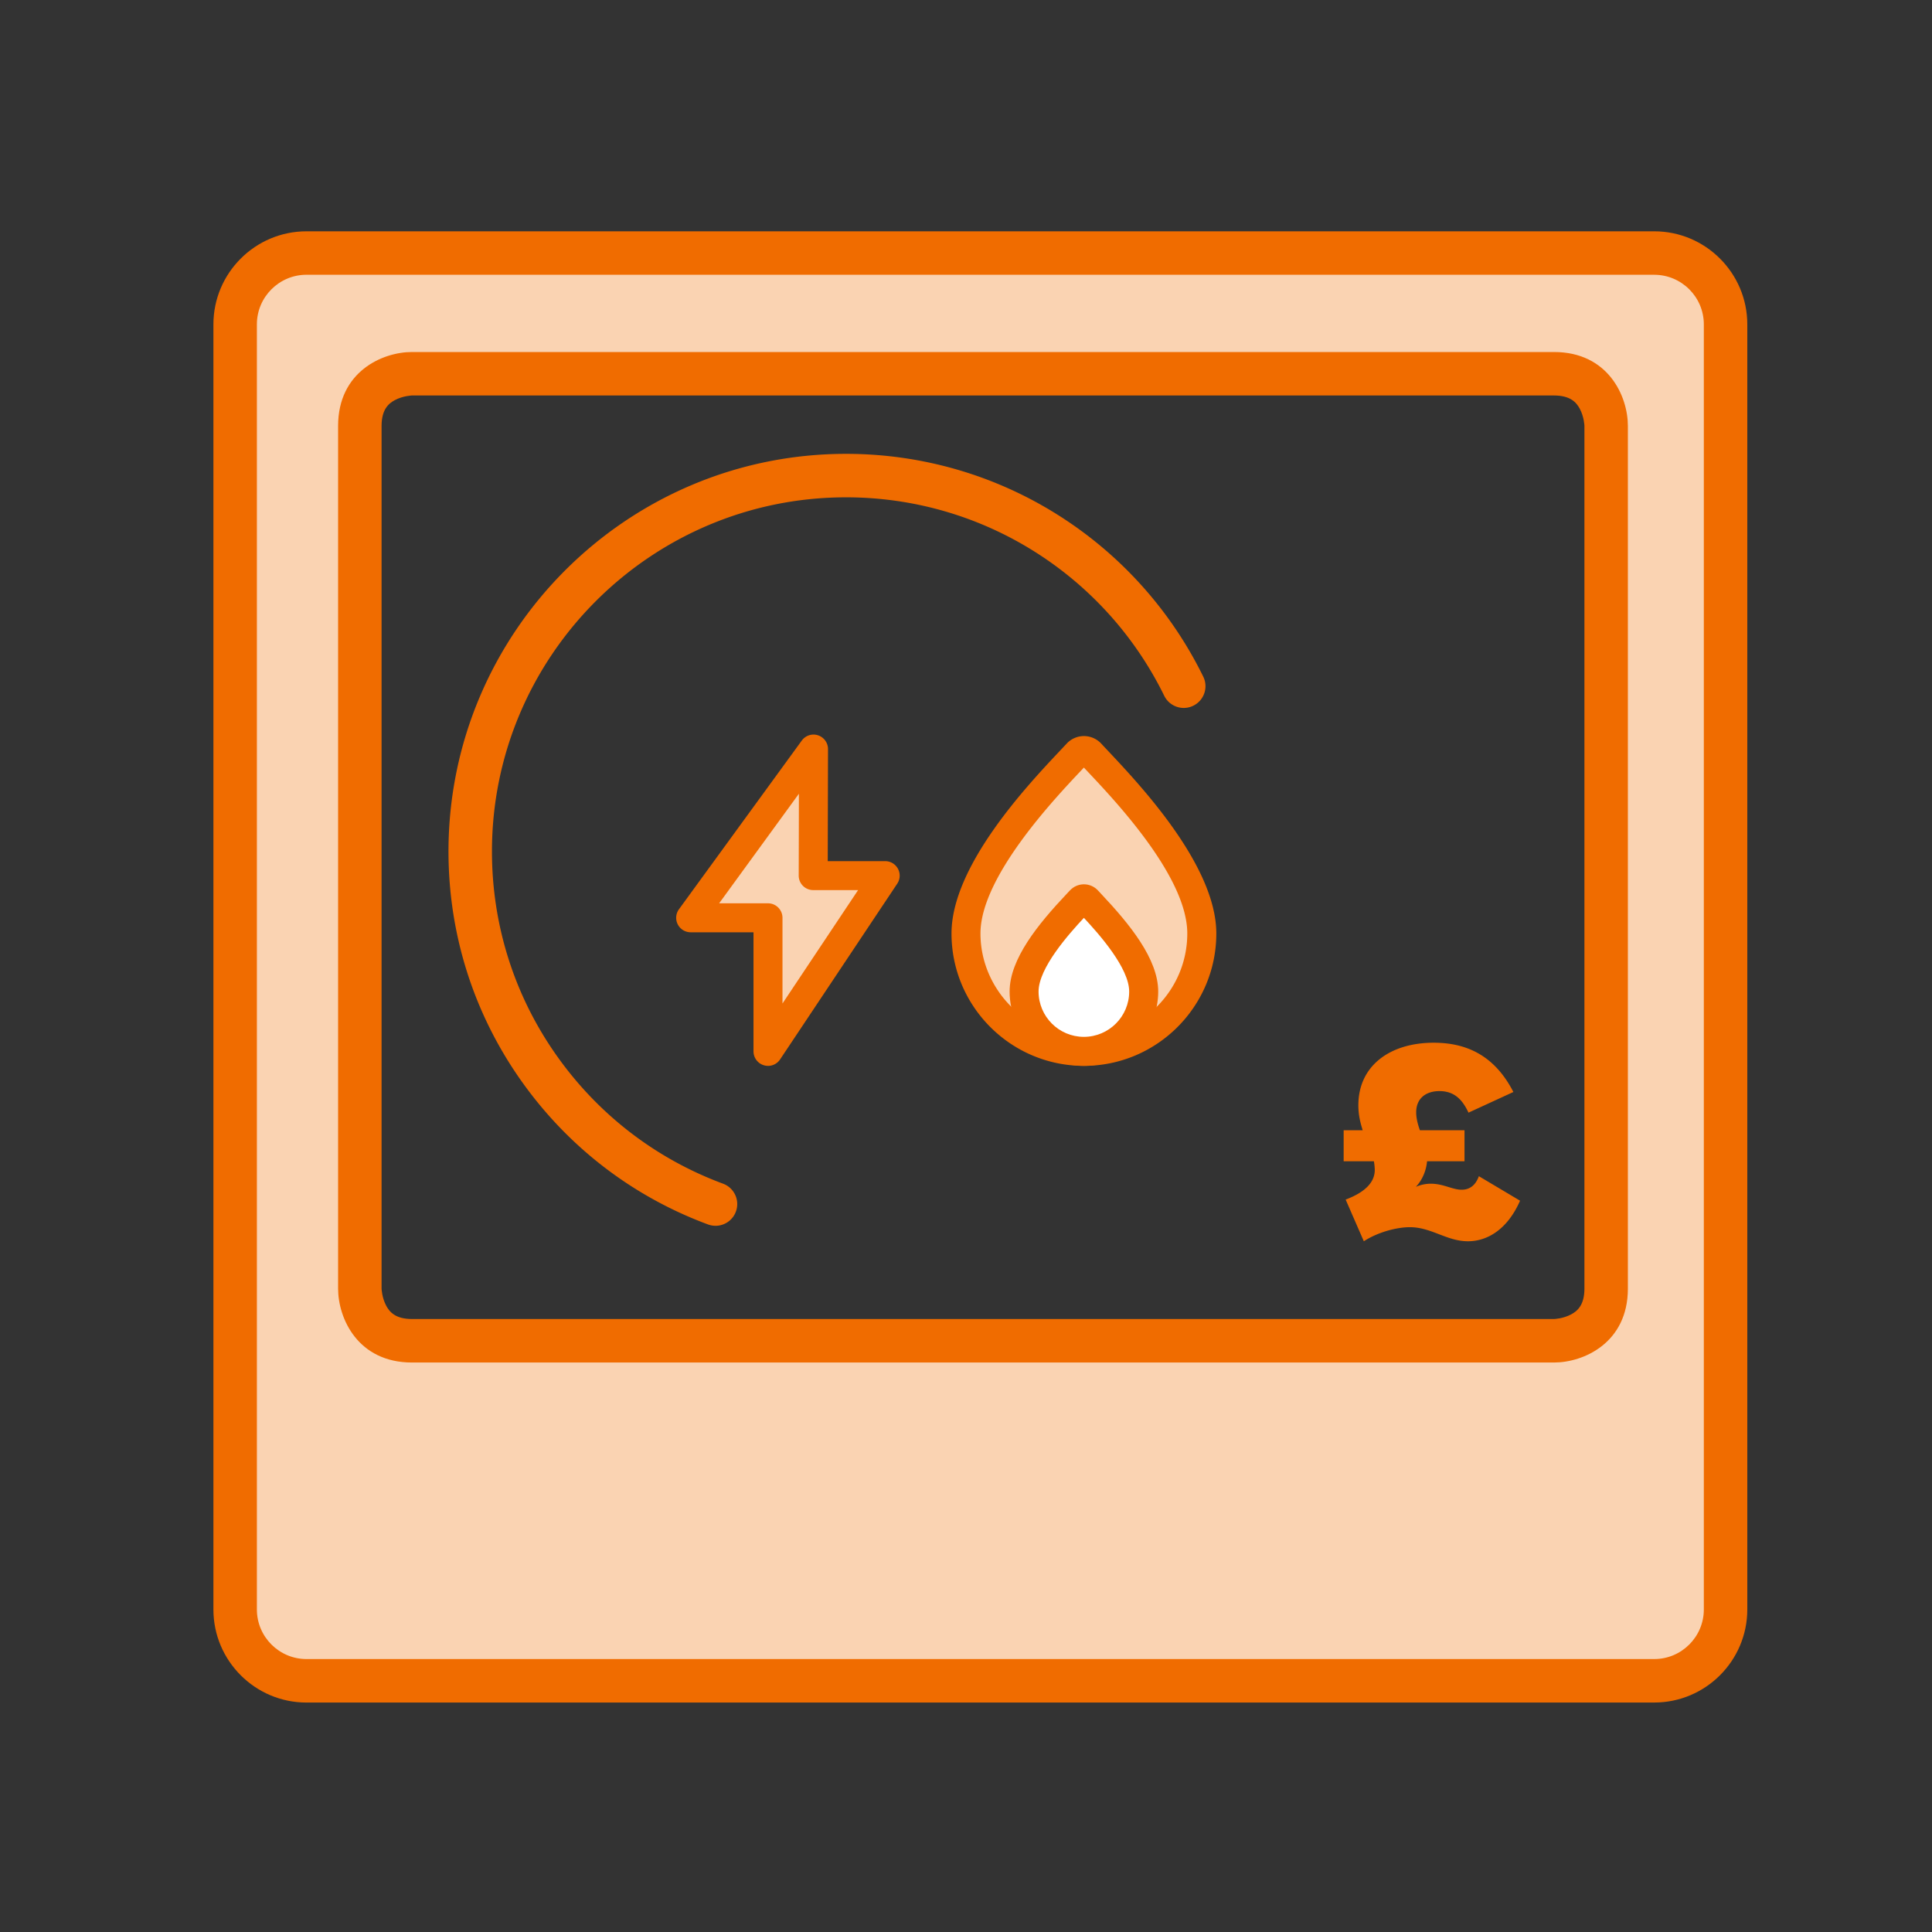
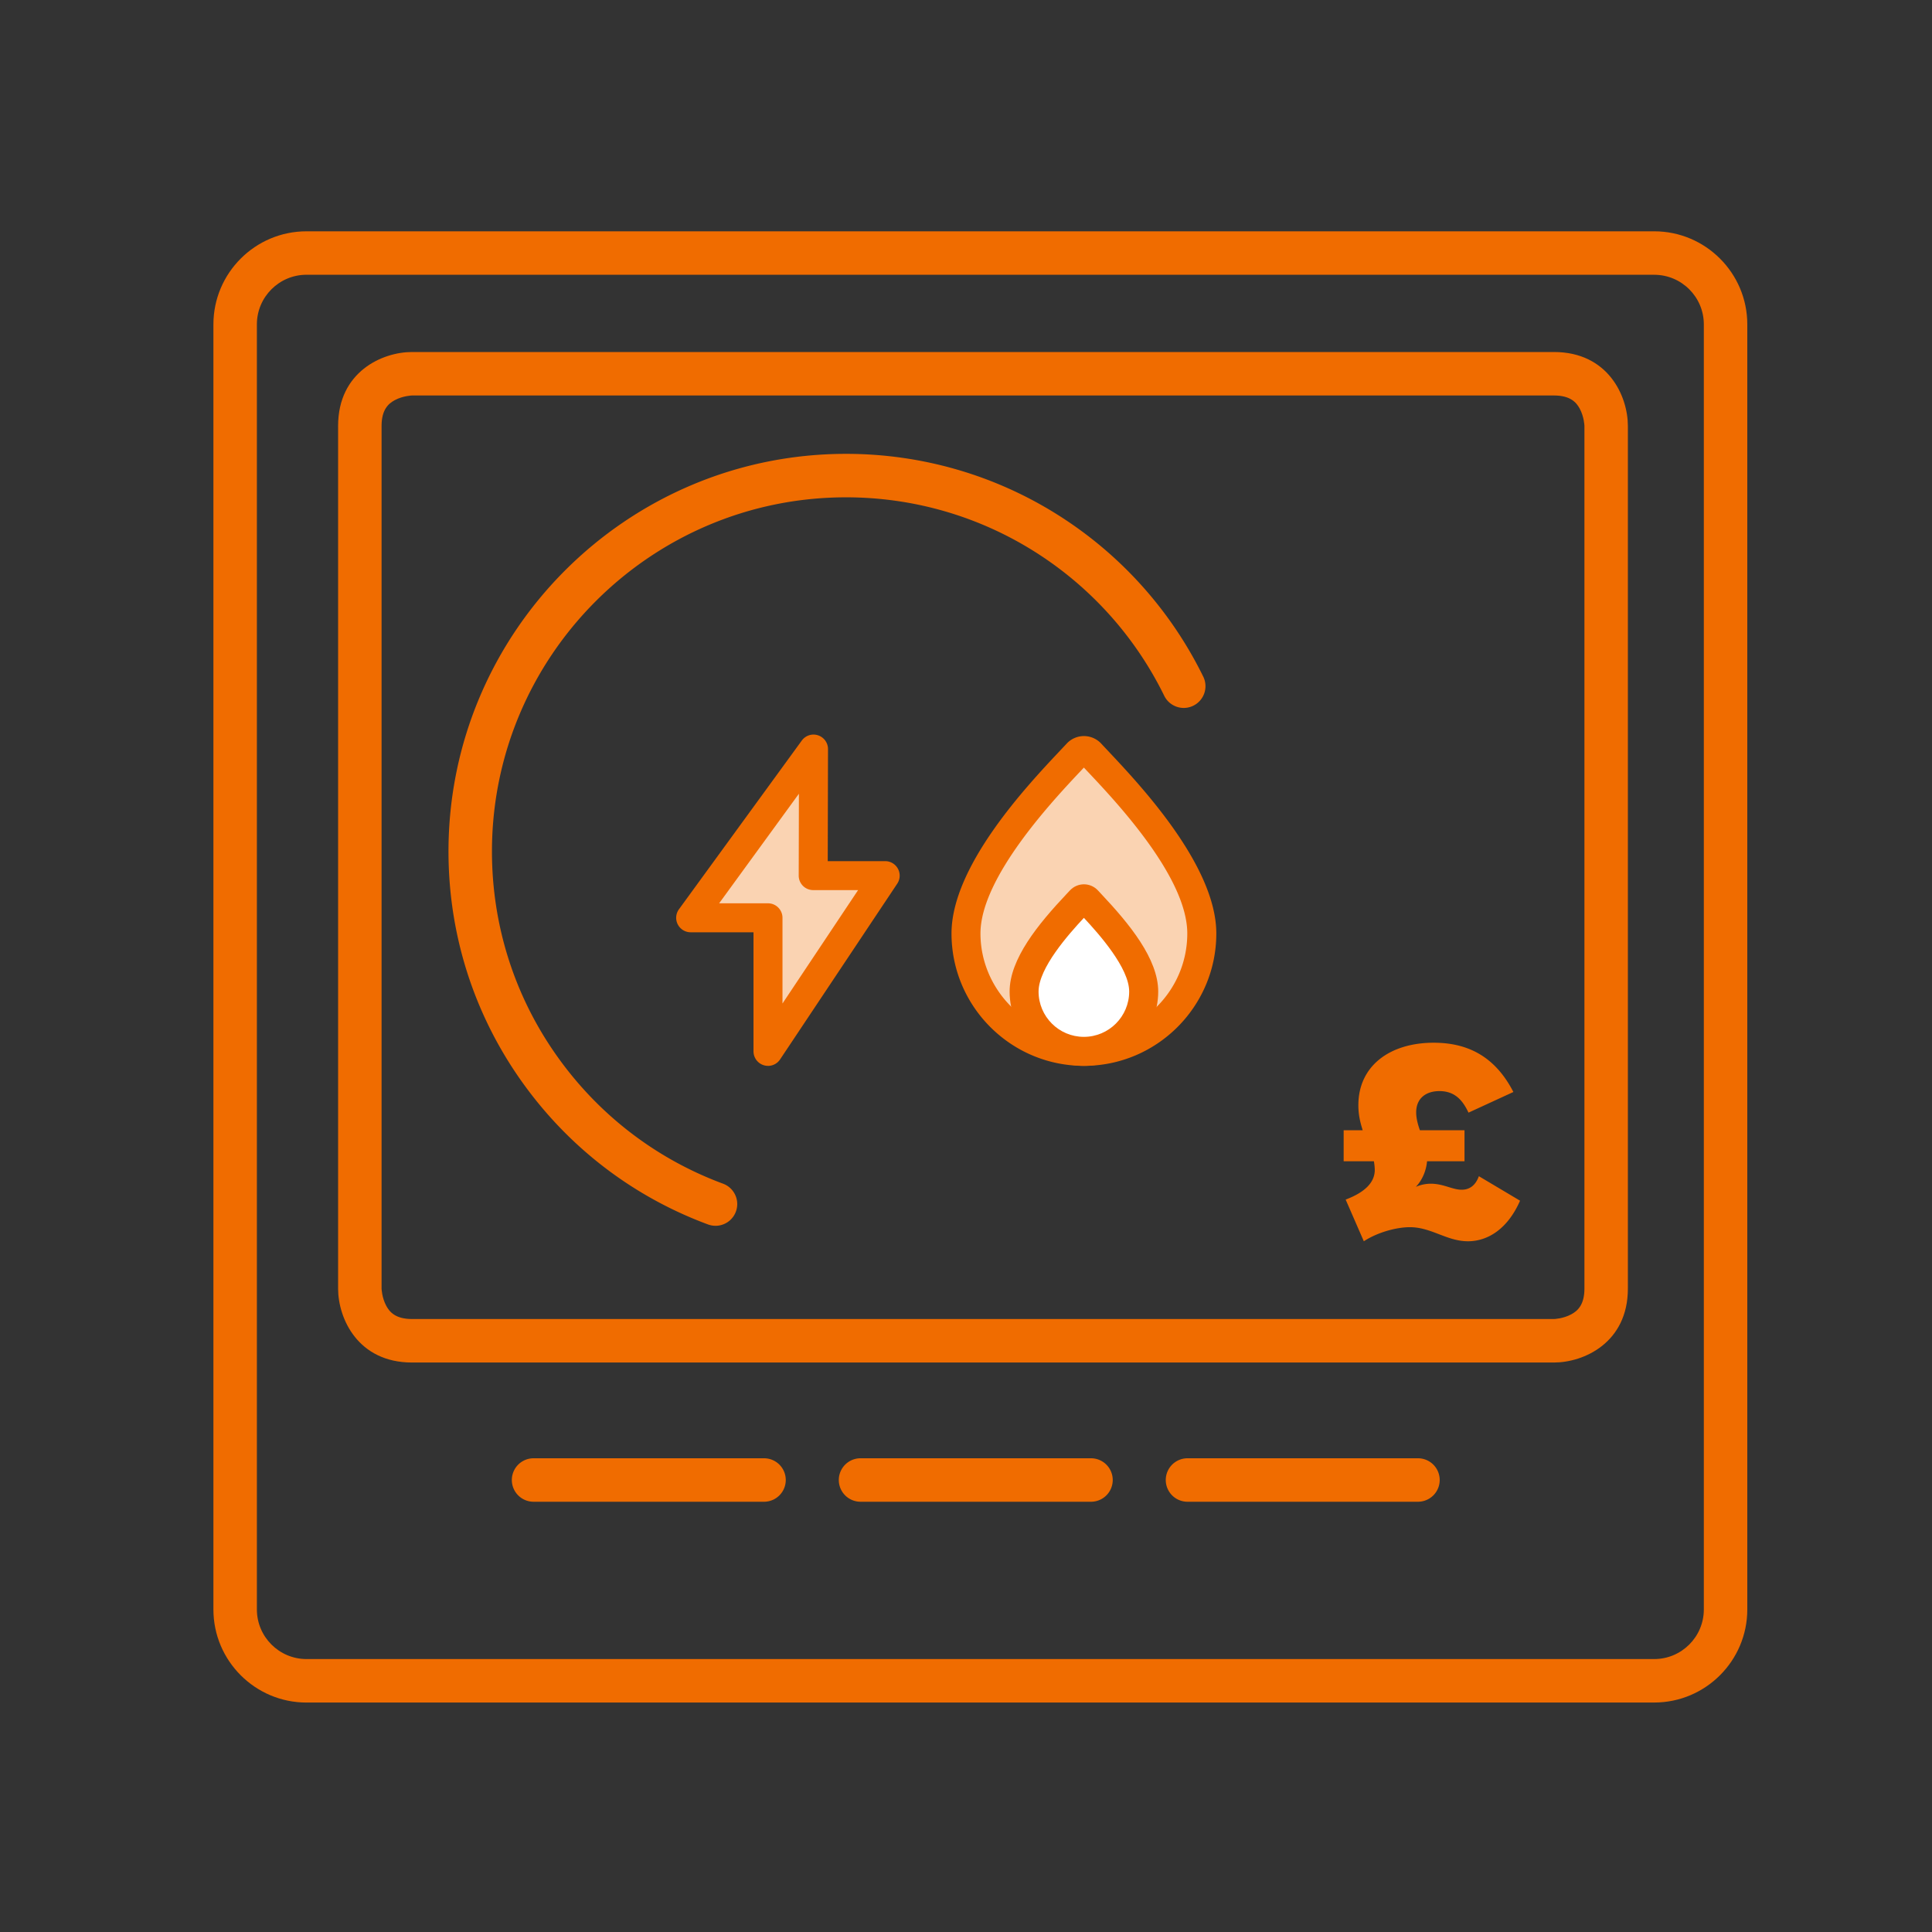
<svg xmlns="http://www.w3.org/2000/svg" id="a" viewBox="0 0 800 800">
  <rect x="0" y="0" width="800" height="800" fill="#333333" stroke="none" />
  <defs>
    <style>.b{fill:#fad3b2}.d{fill:#f06c00}</style>
  </defs>
  <path class="d" d="m629.4 497.17-17.03-10.13c-1.45 3.94-3.94 5.6-7.15 5.6-3.81 0-7.52-2.49-12.75-2.49-1.92 0-4.04.36-6.19 1.3 2.98-3.21 4.28-7.02 4.64-10.6h15.5V468h-18.48c-.83-2.38-1.53-4.9-1.53-7.39 0-5.83 4.04-8.81 9.64-8.81 6.66 0 9.77 4.17 12.03 8.92l18.58-8.55c-7.02-13.61-17.62-20.4-32.99-20.4-18.12 0-31.2 9.54-31.2 25.87 0 4.17.83 7.26 1.79 10.37h-7.88v12.85h12.52c.23 1.32.36 2.62.36 3.58 0 5-3.81 9.17-12.05 12.28l7.52 17.26c5.83-3.81 13.71-5.83 19.05-5.83 8.94 0 15.27 5.83 24.08 5.83 7.98 0 16.33-4.87 21.56-16.79M296.28 507.57c-1.04 0-2.1-.18-3.13-.56-31.21-11.57-57.92-32.1-77.24-59.37-19.76-27.9-30.2-60.78-30.2-95.08 0-90.78 73.85-164.63 164.63-164.63 31.39 0 61.91 8.87 88.27 25.64a165.07 165.07 0 0 1 59.63 66.61c2.19 4.46.34 9.85-4.12 12.04-4.46 2.19-9.86.34-12.04-4.12a146.974 146.974 0 0 0-53.13-59.34c-23.47-14.93-50.65-22.83-78.61-22.83-80.85 0-146.63 65.78-146.63 146.63 0 30.56 9.3 59.84 26.89 84.68 17.21 24.3 41.01 42.6 68.8 52.9 4.66 1.73 7.04 6.91 5.31 11.57a9 9 0 0 1-8.44 5.87ZM587.15 621.84h-95.43a9 9 0 0 1 0-18h95.43a9 9 0 0 1 0 18ZM451.76 621.84h-95.43a9 9 0 0 1 0-18h95.43a9 9 0 0 1 0 18ZM316.37 621.84h-95.43a9 9 0 0 1 0-18h95.43a9 9 0 0 1 0 18Z" />
-   <path class="b" d="M97.37 134.32v532.12c0 16.32 13.23 29.54 29.54 29.54h558.07c16.32 0 29.54-13.23 29.54-29.54V134.32c0-16.32-13.23-29.54-29.54-29.54H126.91c-16.32 0-29.54 13.23-29.54 29.54Zm73.25 420.88c-21.61 0-21.61-21.61-21.61-21.61V176.37c0-21.61 21.61-21.61 21.61-21.61h472.85c21.61 0 21.61 21.61 21.61 21.61v357.21c0 21.61-21.61 21.61-21.61 21.61H170.61Z" />
  <path class="d" d="M684.98 704.99H126.91c-21.25 0-38.54-17.29-38.54-38.54V134.32c0-21.25 17.29-38.54 38.54-38.54h558.07c21.25 0 38.54 17.29 38.54 38.54v532.12c0 21.25-17.29 38.54-38.54 38.54ZM126.91 113.77c-11.33 0-20.54 9.22-20.54 20.54v532.13c0 11.33 9.22 20.54 20.54 20.54h558.07c11.33 0 20.54-9.22 20.54-20.54V134.32c0-11.33-9.22-20.54-20.54-20.54H126.91Zm516.56 450.42H170.61c-22.46 0-30.61-18.31-30.61-30.61V176.37c0-22.46 18.31-30.61 30.61-30.61h472.85c22.46 0 30.61 18.31 30.61 30.61v357.21c0 22.46-18.31 30.61-30.61 30.61ZM158 533.57s.11 3.76 1.95 7.16c1.37 2.54 3.83 5.45 10.67 5.45h472.85s3.74-.1 7.16-1.95c2.54-1.37 5.45-3.83 5.45-10.67V176.37s-.11-3.76-1.95-7.16c-1.37-2.54-3.83-5.45-10.67-5.45H170.61s-3.74.1-7.16 1.95c-2.54 1.37-5.45 3.83-5.45 10.67v357.21Z" />
  <path class="b" d="m336.85 310.18-50.87 69.86h32.03v55.31l48.51-72.77h-29.8l.13-52.4z" />
  <path class="d" d="M318.01 441.35c-.58 0-1.16-.08-1.74-.26a6.004 6.004 0 0 1-4.26-5.74v-49.31h-26.02c-2.26 0-4.32-1.27-5.35-3.28a6 6 0 0 1 .5-6.25l50.87-69.87a5.994 5.994 0 0 1 6.71-2.17 6.02 6.02 0 0 1 4.14 5.72l-.11 46.39h23.79a6.001 6.001 0 0 1 4.99 9.33l-48.52 72.78a5.988 5.988 0 0 1-4.99 2.67Zm-20.23-67.31h20.23c3.31 0 6 2.69 6 6v35.49l31.31-46.96h-18.59a6.01 6.01 0 0 1-4.25-1.76 6 6 0 0 1-1.75-4.25l.08-33.89-33.03 45.37Z" />
  <g>
    <path class="b" d="M497.65 386.53c0 26.96-21.86 48.82-48.82 48.82s-48.82-21.86-48.82-48.82 35.76-63.39 46.08-74.54a3.747 3.747 0 0 1 5.51 0c10.31 11.15 46.06 46.75 46.06 74.54Z" />
    <path class="d" d="M448.82 441.35c-30.23 0-54.82-24.59-54.82-54.82 0-28 31.44-61.36 44.86-75.61 1.07-1.14 2.02-2.15 2.82-3a9.779 9.779 0 0 1 7.16-3.13c2.71 0 5.32 1.14 7.16 3.13.79.86 1.74 1.86 2.81 3 13.42 14.25 44.84 47.61 44.84 75.61 0 30.23-24.59 54.82-54.82 54.82Zm0-123.52c-.39.42-.81.86-1.24 1.32-11.38 12.07-41.59 44.14-41.59 67.38s19.21 42.82 42.82 42.82 42.82-19.21 42.82-42.82-30.21-55.31-41.58-67.38c-.43-.46-.85-.9-1.24-1.31Z" />
    <g>
      <path d="M473.59 410.59c0 13.68-11.09 24.76-24.76 24.76s-24.76-11.09-24.76-24.76 18.14-32.15 23.37-37.81a1.89 1.89 0 0 1 2.79 0c5.23 5.66 23.36 23.71 23.36 37.81Z" style="fill:#fff" />
      <path class="d" d="M448.82 441.35c-16.96 0-30.76-13.8-30.76-30.76 0-13.55 11.91-28.02 23.56-40.38.54-.57 1.01-1.07 1.41-1.5 1.49-1.61 3.61-2.54 5.8-2.54s4.31.92 5.8 2.54c.4.43.87.94 1.41 1.51 11.64 12.36 23.55 26.83 23.55 40.37 0 16.96-13.8 30.76-30.76 30.76Zm0-61.29c-6.33 6.78-18.77 20.78-18.77 30.52 0 10.35 8.42 18.76 18.76 18.76s18.76-8.42 18.76-18.76c0-9.75-12.44-23.75-18.76-30.52Z" />
    </g>
  </g>
</svg>